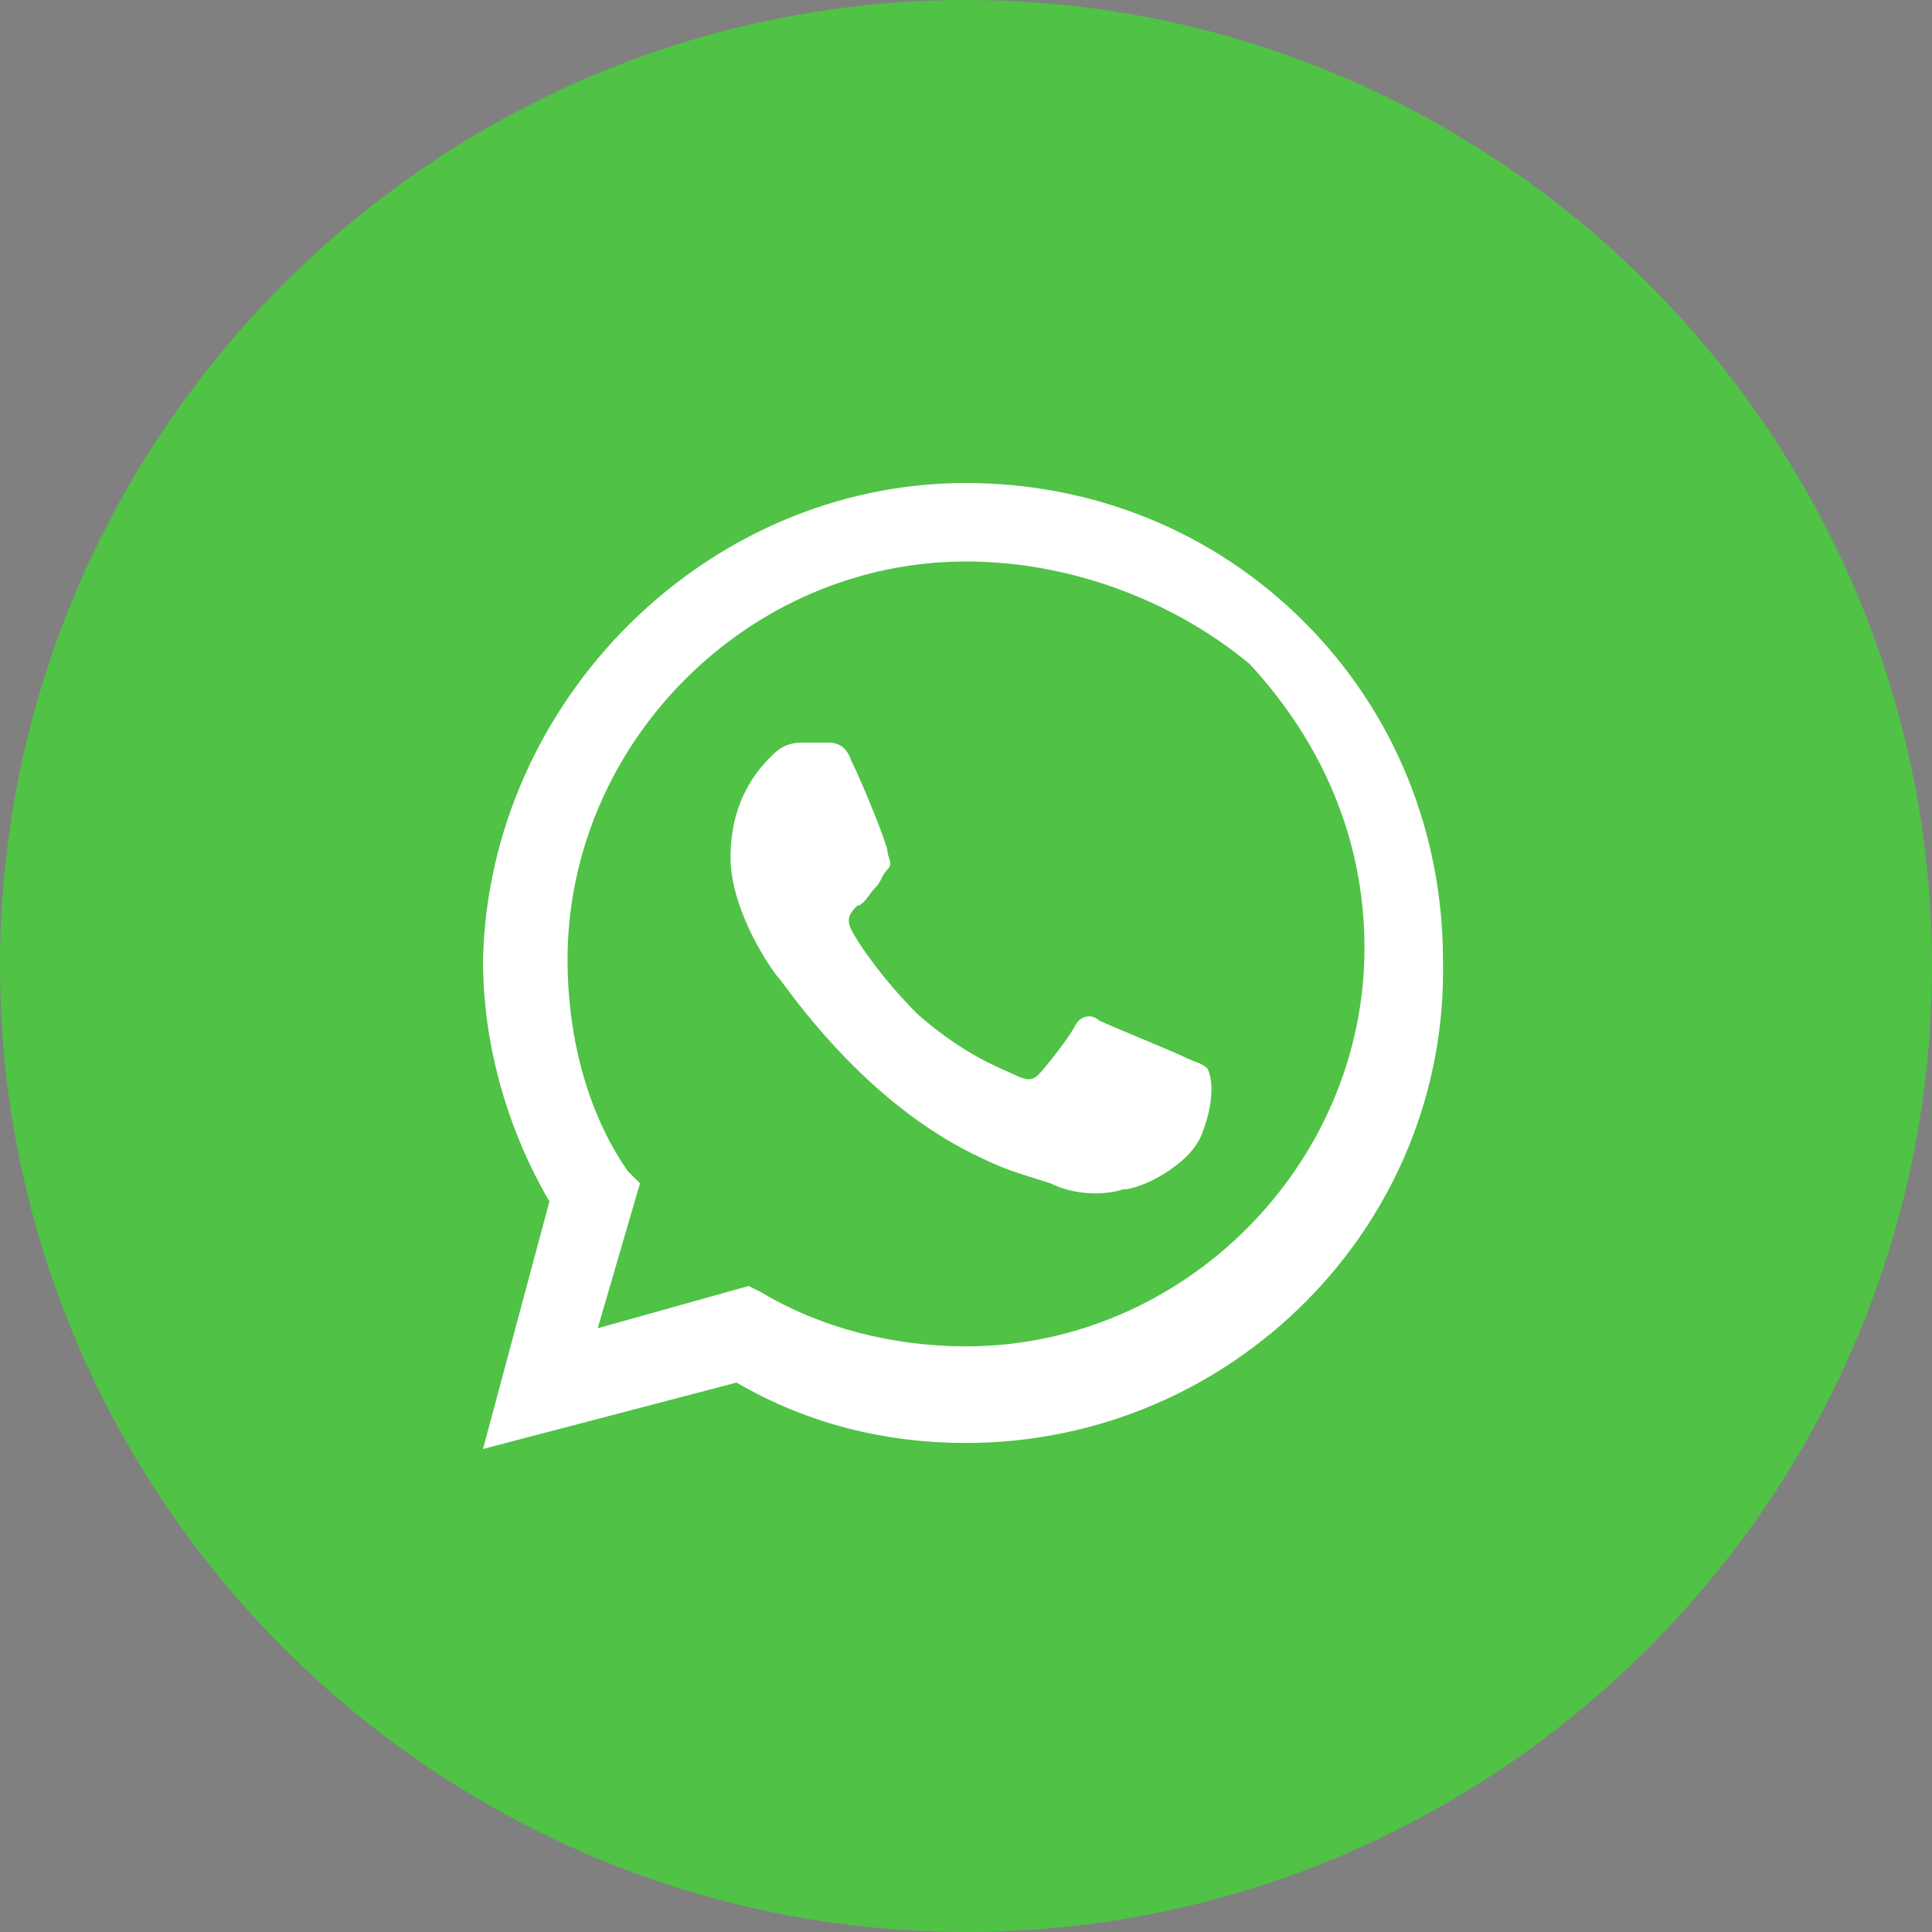
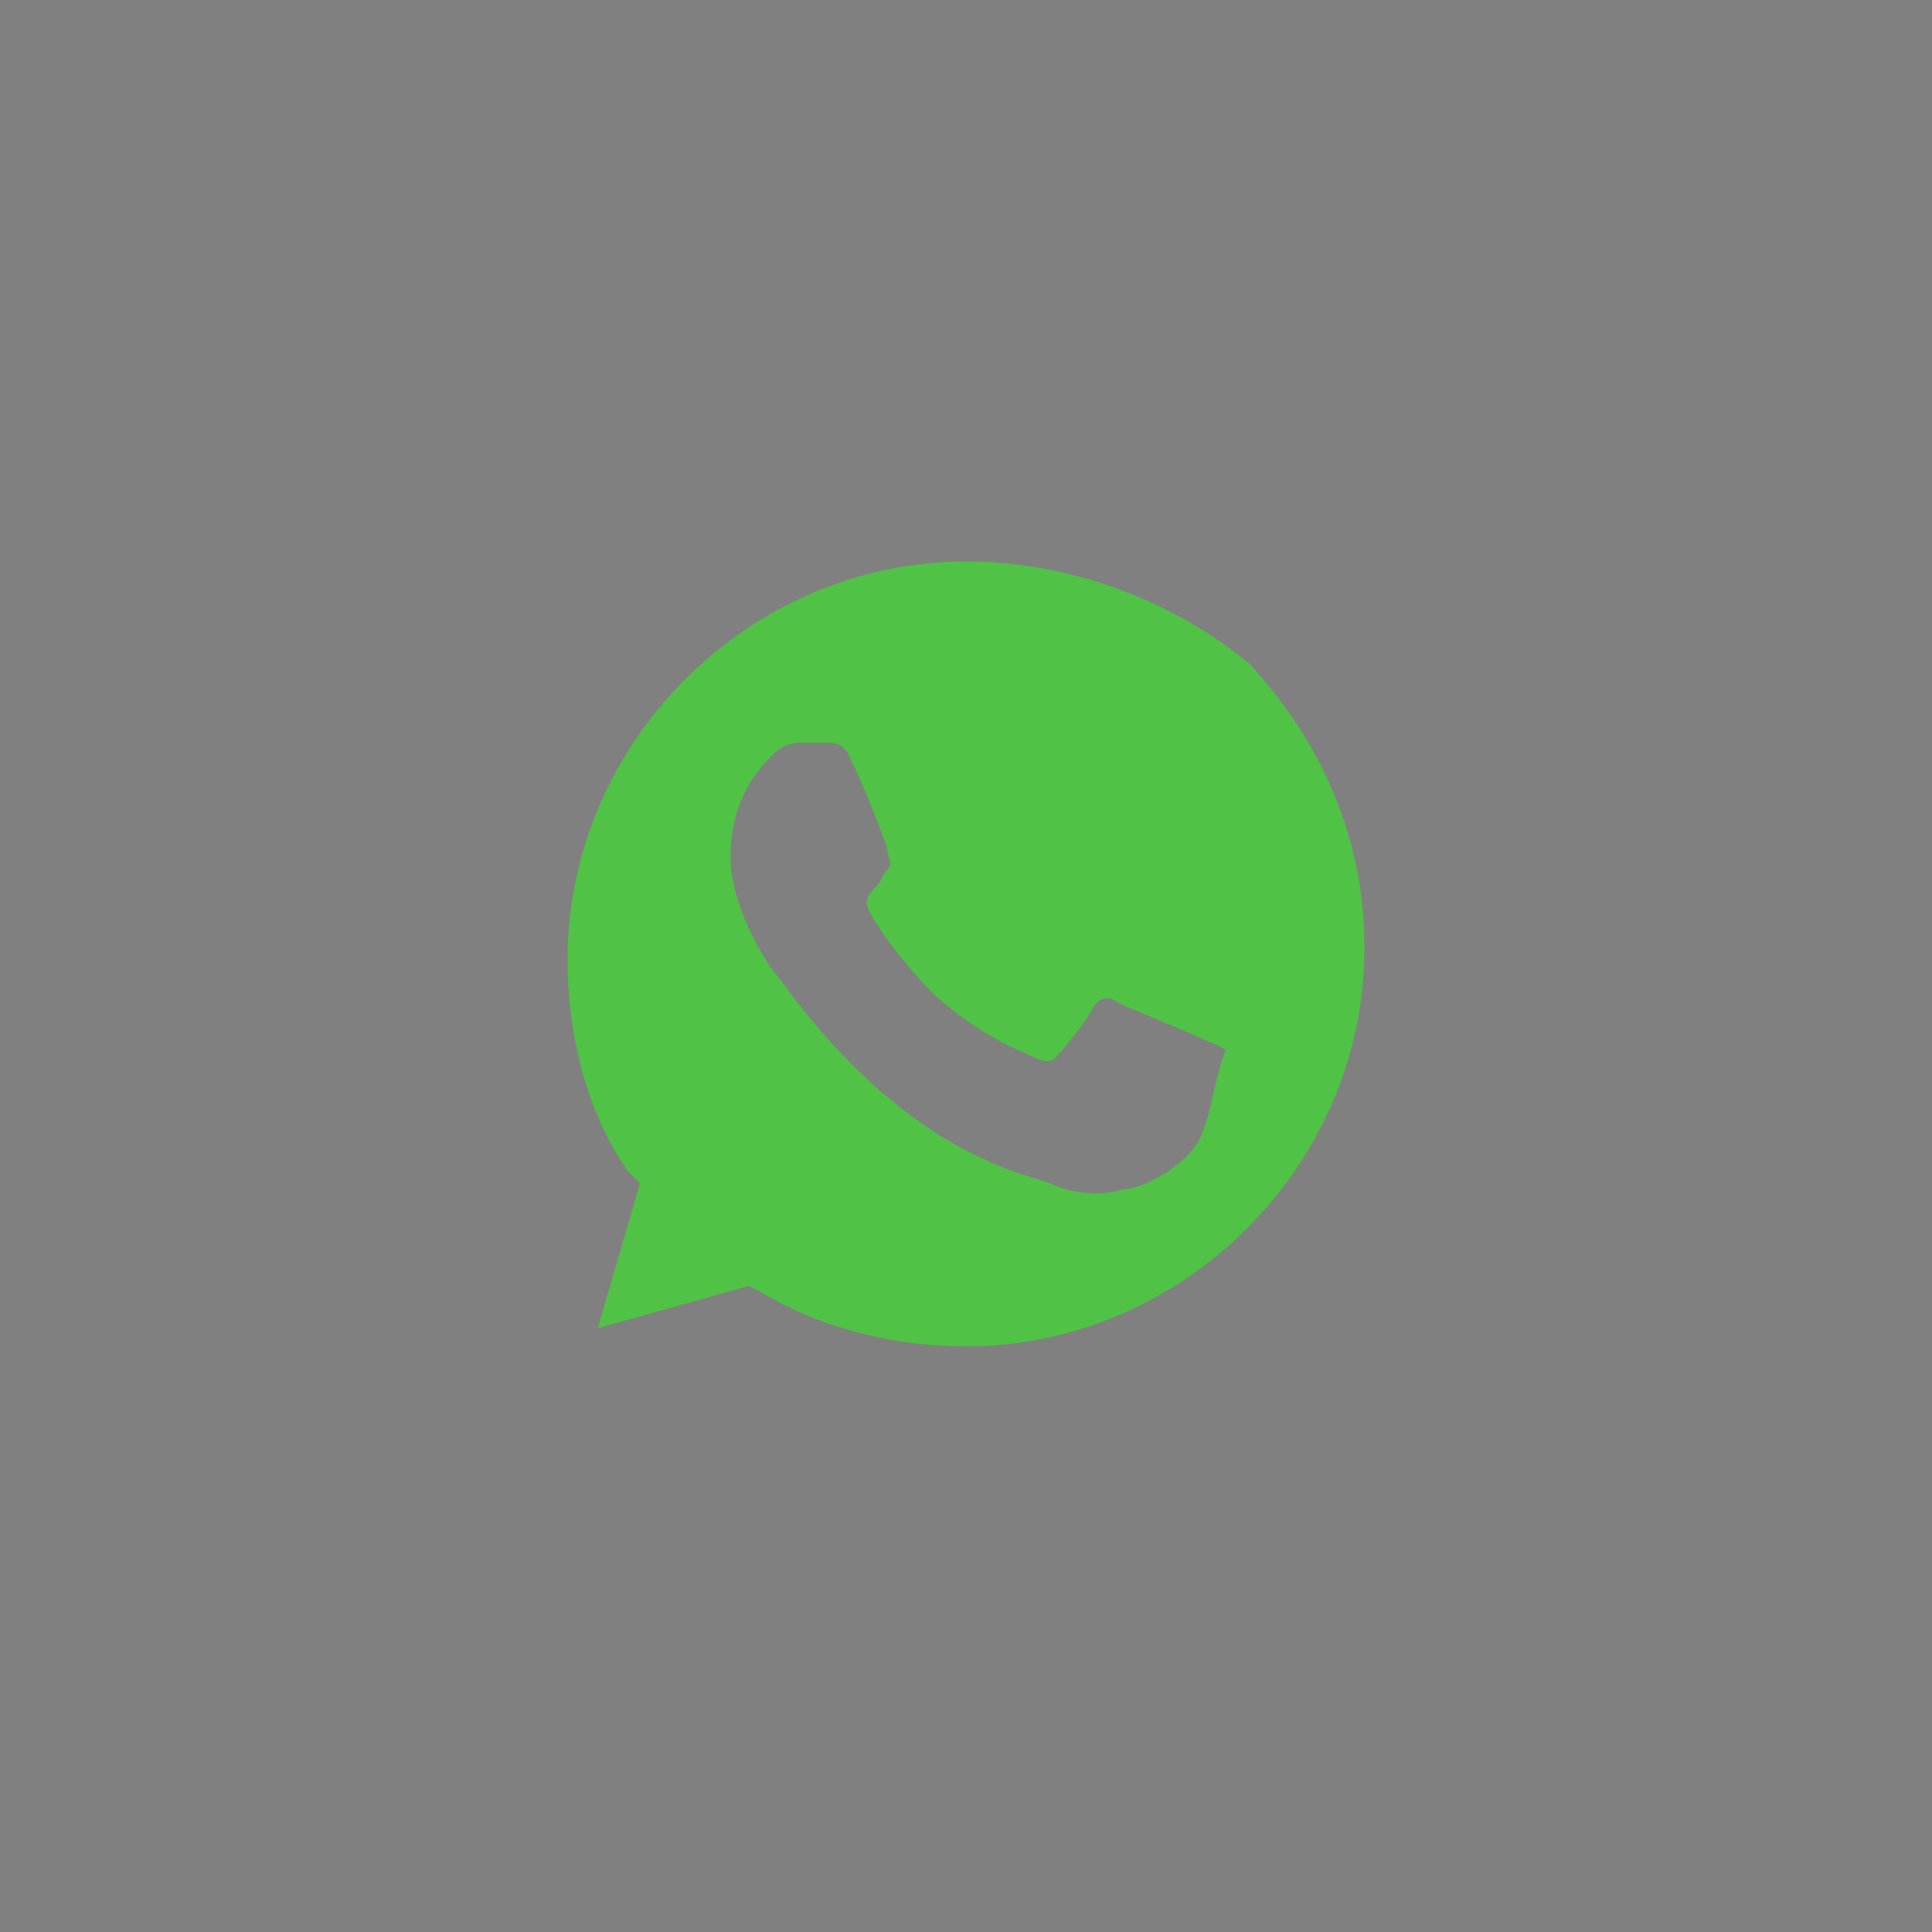
<svg xmlns="http://www.w3.org/2000/svg" version="1.1" id="图层_1" x="0px" y="0px" width="200px" height="200px" viewBox="0 0 200 200" enable-background="new 0 0 200 200" xml:space="preserve">
  <rect x="0" y="0" width="200" height="200" fill="#808080" stroke="none" />
-   <circle fill="#FFFFFF" stroke="#000000" stroke-miterlimit="10" cx="96.5" cy="105.5" r="72" />
-   <path fill="#50C246" d="M100,58.125c-22.5,0-41.25,18.75-41.25,41.25c0,7.5,1.875,15.625,6.25,21.875l1.25,1.25l-4.375,15  l15.625-4.375l1.25,0.625c6.25,3.75,13.75,5.625,21.25,5.625c22.5,0,41.25-18.75,41.25-41.25c0-11.25-4.375-21.25-11.875-29.375  C121.875,62.5,111.25,58.125,100,58.125z M124.375,117.5c-1.25,3.125-6.25,5.625-8.125,5.625c-1.875,0.625-5,0.625-7.5-0.625  c-1.875-0.625-4.375-1.25-6.875-2.5c-12.5-5.625-20.625-18.125-21.25-18.75s-5-6.875-5-12.5c0-6.25,3.125-9.375,4.375-10.625  s2.5-1.25,3.125-1.25h2.5c0.625,0,1.875,0,2.5,1.875c1.25,2.5,3.75,8.75,3.75,9.375s0.625,1.25,0,1.875s-0.625,1.25-1.25,1.875  s-1.25,1.875-1.875,1.875c-0.625,0.625-1.25,1.25-0.625,2.5s3.125,5,6.875,8.75c5,4.375,8.75,5.625,10,6.25s1.875,0.625,2.5,0  s3.125-3.75,3.75-5s1.875-1.25,2.5-0.625c1.25,0.625,7.5,3.125,8.75,3.75s1.875,0.625,2.5,1.25  C125.625,111.875,125.625,114.375,124.375,117.5L124.375,117.5z" />
-   <path fill="#50C246" d="M100,0C45,0,0,45,0,100s45,100,100,100s100-45,100-100S155,0,100,0z M100,149.375  c-8.125,0-16.25-1.875-23.75-6.25L50,150l6.875-25.625c-4.375-7.5-6.875-16.25-6.875-25C50.625,72.5,73.125,50,100,50  c13.125,0,25.625,5,35,14.375s14.375,21.875,14.375,35C150,126.875,127.5,149.375,100,149.375z" />
+   <path fill="#50C246" d="M100,58.125c-22.5,0-41.25,18.75-41.25,41.25c0,7.5,1.875,15.625,6.25,21.875l1.25,1.25l-4.375,15  l15.625-4.375l1.25,0.625c6.25,3.75,13.75,5.625,21.25,5.625c22.5,0,41.25-18.75,41.25-41.25c0-11.25-4.375-21.25-11.875-29.375  C121.875,62.5,111.25,58.125,100,58.125z M124.375,117.5c-1.25,3.125-6.25,5.625-8.125,5.625c-1.875,0.625-5,0.625-7.5-0.625  c-1.875-0.625-4.375-1.25-6.875-2.5c-12.5-5.625-20.625-18.125-21.25-18.75s-5-6.875-5-12.5c0-6.25,3.125-9.375,4.375-10.625  s2.5-1.25,3.125-1.25h2.5c0.625,0,1.875,0,2.5,1.875c1.25,2.5,3.75,8.75,3.75,9.375s0.625,1.25,0,1.875s-0.625,1.25-1.25,1.875  c-0.625,0.625-1.25,1.25-0.625,2.5s3.125,5,6.875,8.75c5,4.375,8.75,5.625,10,6.25s1.875,0.625,2.5,0  s3.125-3.75,3.75-5s1.875-1.25,2.5-0.625c1.25,0.625,7.5,3.125,8.75,3.75s1.875,0.625,2.5,1.25  C125.625,111.875,125.625,114.375,124.375,117.5L124.375,117.5z" />
</svg>